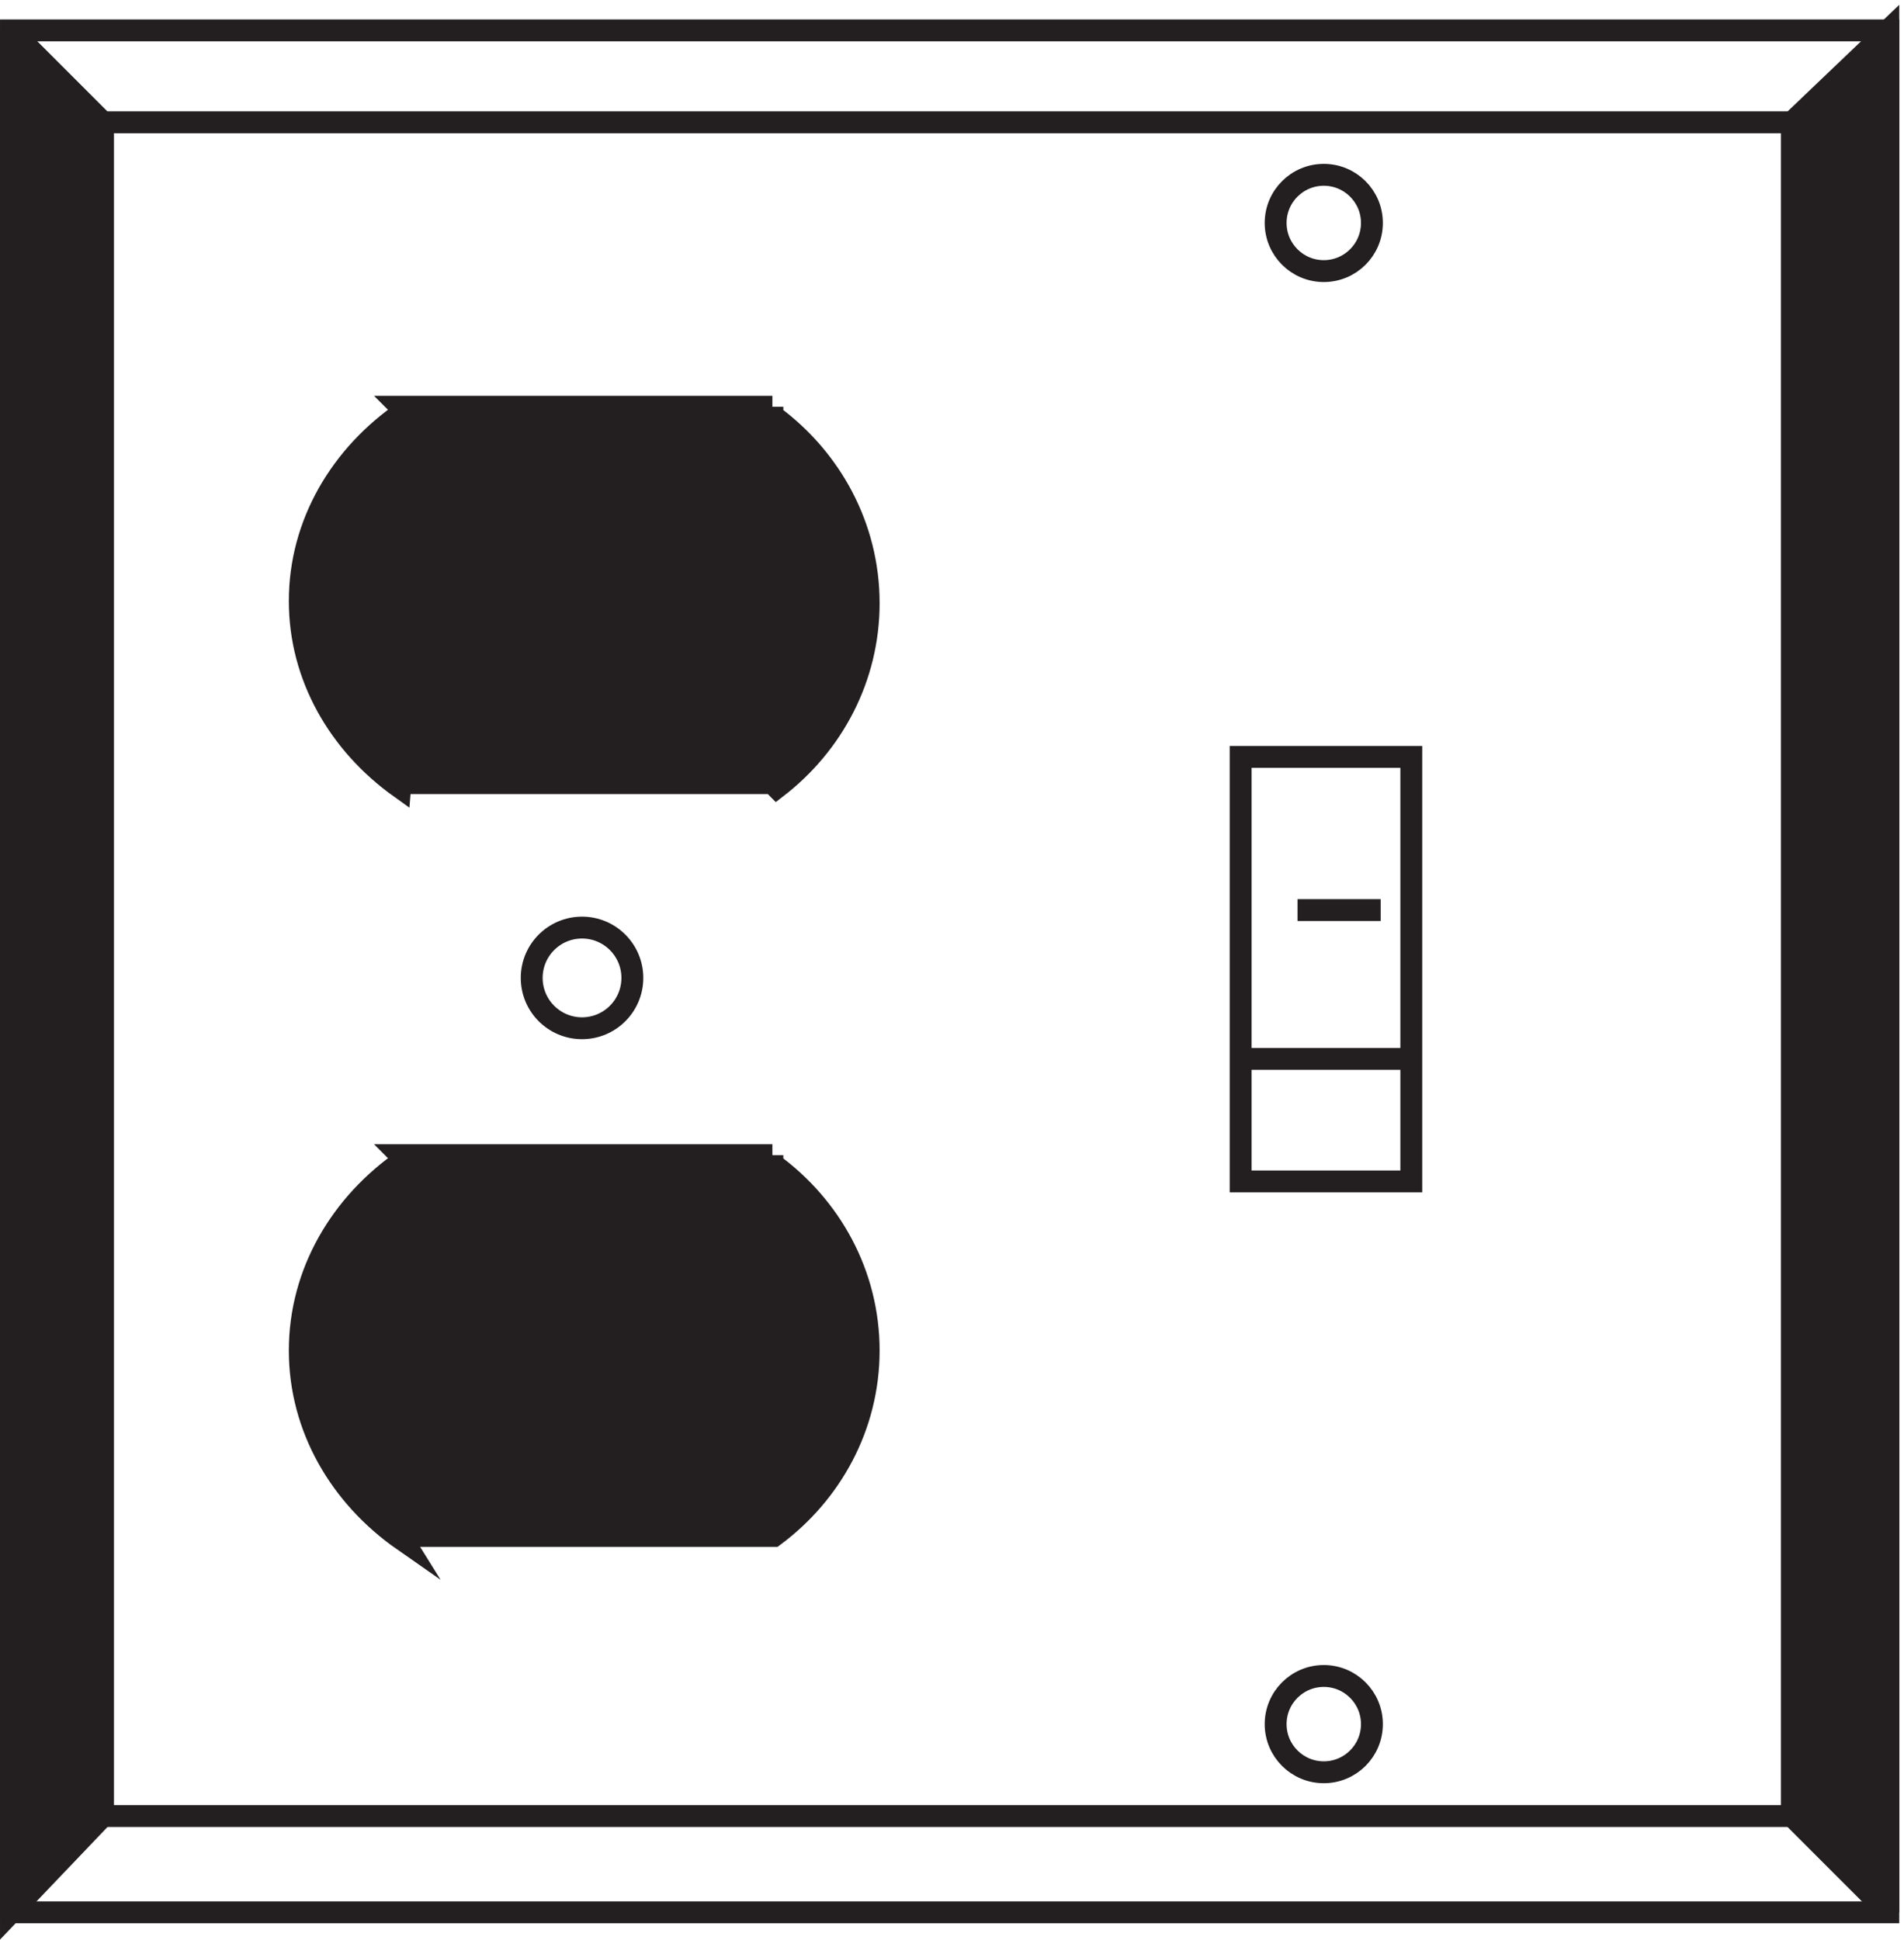
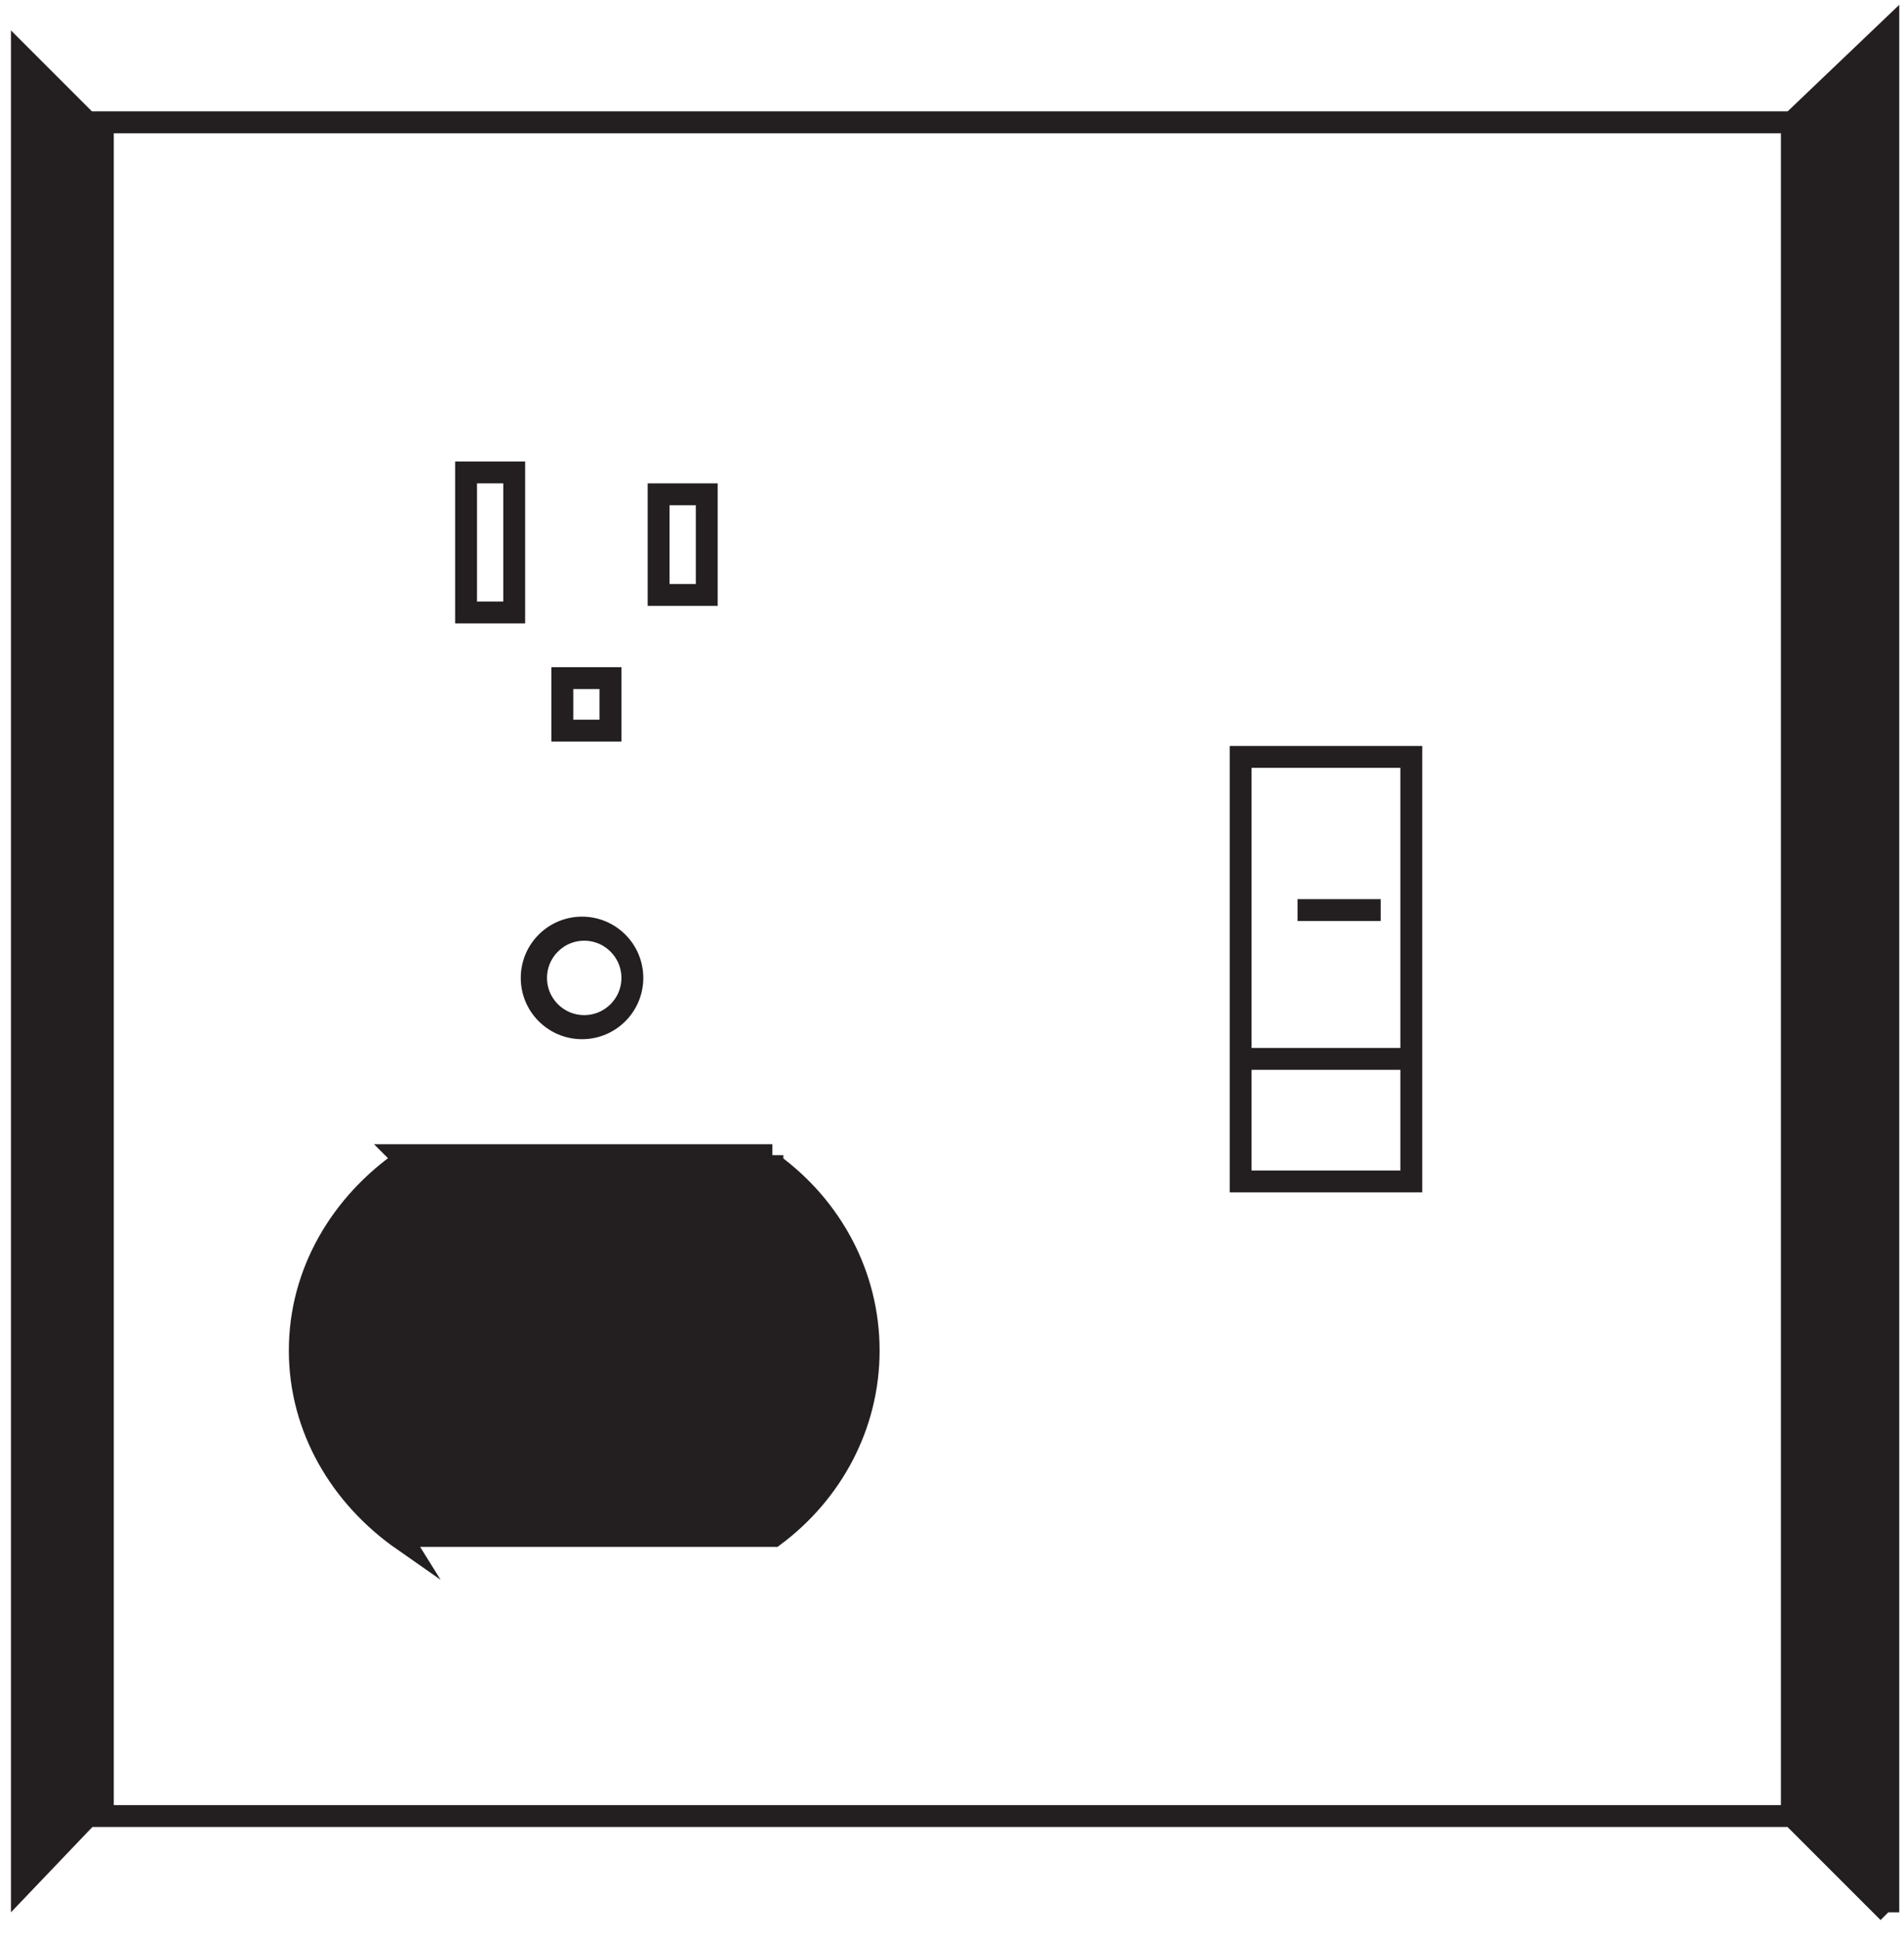
<svg xmlns="http://www.w3.org/2000/svg" xml:space="preserve" width="86.8" height="88.416">
-   <path d="M3.332 3.668h643.5v645H3.332Z" style="fill:none;stroke:#231f20;stroke-width:7.5;stroke-linecap:butt;stroke-linejoin:miter;stroke-miterlimit:10;stroke-dasharray:none;stroke-opacity:1" transform="matrix(.133 0 0 -.133 .056 87.658)" />
  <path d="M613.832 617.168h-579v-580.5h579z" style="fill:none;stroke:#231f20;stroke-width:7.5;stroke-linecap:butt;stroke-linejoin:miter;stroke-miterlimit:10;stroke-dasharray:none;stroke-opacity:1" transform="matrix(.133 0 0 -.133 .056 87.658)" />
  <path d="M424.832 254.168v145.5h58.5v-145.5zm-1.5 42h60m-39 51h28.5" style="fill:none;stroke:#231f20;stroke-width:7.5;stroke-linecap:butt;stroke-linejoin:miter;stroke-miterlimit:10;stroke-dasharray:none;stroke-opacity:1" transform="matrix(.133 0 0 -.133 .056 87.658)" />
  <path d="m3.332 648.668 31.5-31.5v-580.5l-31.5-33v645" style="fill:#231f20;fill-opacity:1;fill-rule:evenodd;stroke:none" transform="matrix(.133 0 0 -.133 .056 87.658)" />
-   <path d="m3.332 648.668 31.5-31.5v-580.5l-31.5-33v645" style="fill:none;stroke:#231f20;stroke-width:7.5;stroke-linecap:butt;stroke-linejoin:miter;stroke-miterlimit:10;stroke-dasharray:none;stroke-opacity:1" transform="matrix(.133 0 0 -.133 .056 87.658)" />
  <path d="m646.832 3.668-33 33v580.5l33 31.5v-645" style="fill:#231f20;fill-opacity:1;fill-rule:evenodd;stroke:none" transform="matrix(.133 0 0 -.133 .056 87.658)" />
  <path d="m646.832 3.668-33 33v580.5l33 31.5v-645" style="fill:none;stroke:#231f20;stroke-width:7.5;stroke-linecap:butt;stroke-linejoin:miter;stroke-miterlimit:10;stroke-dasharray:none;stroke-opacity:1" transform="matrix(.133 0 0 -.133 .056 87.658)" />
  <path d="M264.332 263.168h-127.5l1.5-1.5c-21.879-15.027-36-38.754-36-65.449 0-26.461 13.879-50.008 35.434-65.051l-.934 1.5h128.023c19.758 14.699 32.477 37.699 32.477 63.555 0 26.082-12.941 49.261-33 63.945v3" style="fill:#231f20;fill-opacity:1;fill-rule:evenodd;stroke:none" transform="matrix(.133 0 0 -.133 .056 87.658)" />
  <path d="M264.332 263.168h-127.5l1.5-1.5c-21.879-15.027-36-38.754-36-65.449 0-26.461 13.879-50.008 35.434-65.051l-.934 1.5h128.023c19.758 14.699 32.477 37.699 32.477 63.555 0 26.082-12.941 49.261-33 63.945v3" style="fill:none;stroke:#231f20;stroke-width:7.5;stroke-linecap:butt;stroke-linejoin:miter;stroke-miterlimit:10;stroke-dasharray:none;stroke-opacity:1" transform="matrix(.133 0 0 -.133 .056 87.658)" />
-   <path d="M264.332 519.668h-127.5l1.5-1.5c-21.879-14.941-36-38.527-36-65.07 0-25.875 13.426-48.95 34.379-63.93l.121 1.5h127.5l1.488-1.5c19.207 14.809 31.512 37.609 31.512 63.187 0 26.231-12.941 49.543-33 64.313v3" style="fill:#231f20;fill-opacity:1;fill-rule:evenodd;stroke:none" transform="matrix(.133 0 0 -.133 .056 87.658)" />
-   <path d="M264.332 519.668h-127.5l1.5-1.5c-21.879-14.941-36-38.527-36-65.07 0-25.875 13.426-48.95 34.379-63.93l.121 1.5h127.5l1.488-1.5c19.207 14.809 31.512 37.609 31.512 63.187 0 26.231-12.941 49.543-33 64.313v3" style="fill:none;stroke:#231f20;stroke-width:7.5;stroke-linecap:butt;stroke-linejoin:miter;stroke-miterlimit:10;stroke-dasharray:none;stroke-opacity:1" transform="matrix(.133 0 0 -.133 .056 87.658)" />
-   <path d="M225.332 455.168v34.5h16.5v-34.5zm-66-6v48h16.5v-48zm33-40.5v18h16.5v-18zm33-210v33h16.5v-33zm-66-7.5v49.5h16.5v-49.5zm33-39.004v16.5h16.5v-16.5zm24 171.754c0-9.527-7.723-17.25-17.25-17.25-9.527 0-17.25 7.723-17.25 17.25 0 9.523 7.723 17.25 17.25 17.25 9.527 0 17.25-7.727 17.25-17.25zm253.5-255.75c0-9.113-7.387-16.5-16.5-16.5s-16.5 7.387-16.5 16.5c0 9.11 7.387 16.5 16.5 16.5s16.5-7.39 16.5-16.5zm0 514.5c0-9.113-7.387-16.5-16.5-16.5s-16.5 7.387-16.5 16.5c0 9.109 7.387 16.5 16.5 16.5s16.5-7.391 16.5-16.5z" style="fill:none;stroke:#231f20;stroke-width:7.5;stroke-linecap:butt;stroke-linejoin:miter;stroke-miterlimit:10;stroke-dasharray:none;stroke-opacity:1" transform="matrix(.133 0 0 -.133 .056 87.658)" />
+   <path d="M225.332 455.168v34.5h16.5v-34.5zm-66-6v48h16.5v-48zm33-40.5v18h16.5v-18zm33-210v33h16.5v-33zm-66-7.5v49.5h16.5v-49.5zm33-39.004v16.5h16.5v-16.5zm24 171.754c0-9.527-7.723-17.25-17.25-17.25-9.527 0-17.25 7.723-17.25 17.25 0 9.523 7.723 17.25 17.25 17.25 9.527 0 17.25-7.727 17.25-17.25zc0-9.113-7.387-16.5-16.5-16.5s-16.5 7.387-16.5 16.5c0 9.11 7.387 16.5 16.5 16.5s16.5-7.39 16.5-16.5zm0 514.5c0-9.113-7.387-16.5-16.5-16.5s-16.5 7.387-16.5 16.5c0 9.109 7.387 16.5 16.5 16.5s16.5-7.391 16.5-16.5z" style="fill:none;stroke:#231f20;stroke-width:7.5;stroke-linecap:butt;stroke-linejoin:miter;stroke-miterlimit:10;stroke-dasharray:none;stroke-opacity:1" transform="matrix(.133 0 0 -.133 .056 87.658)" />
</svg>